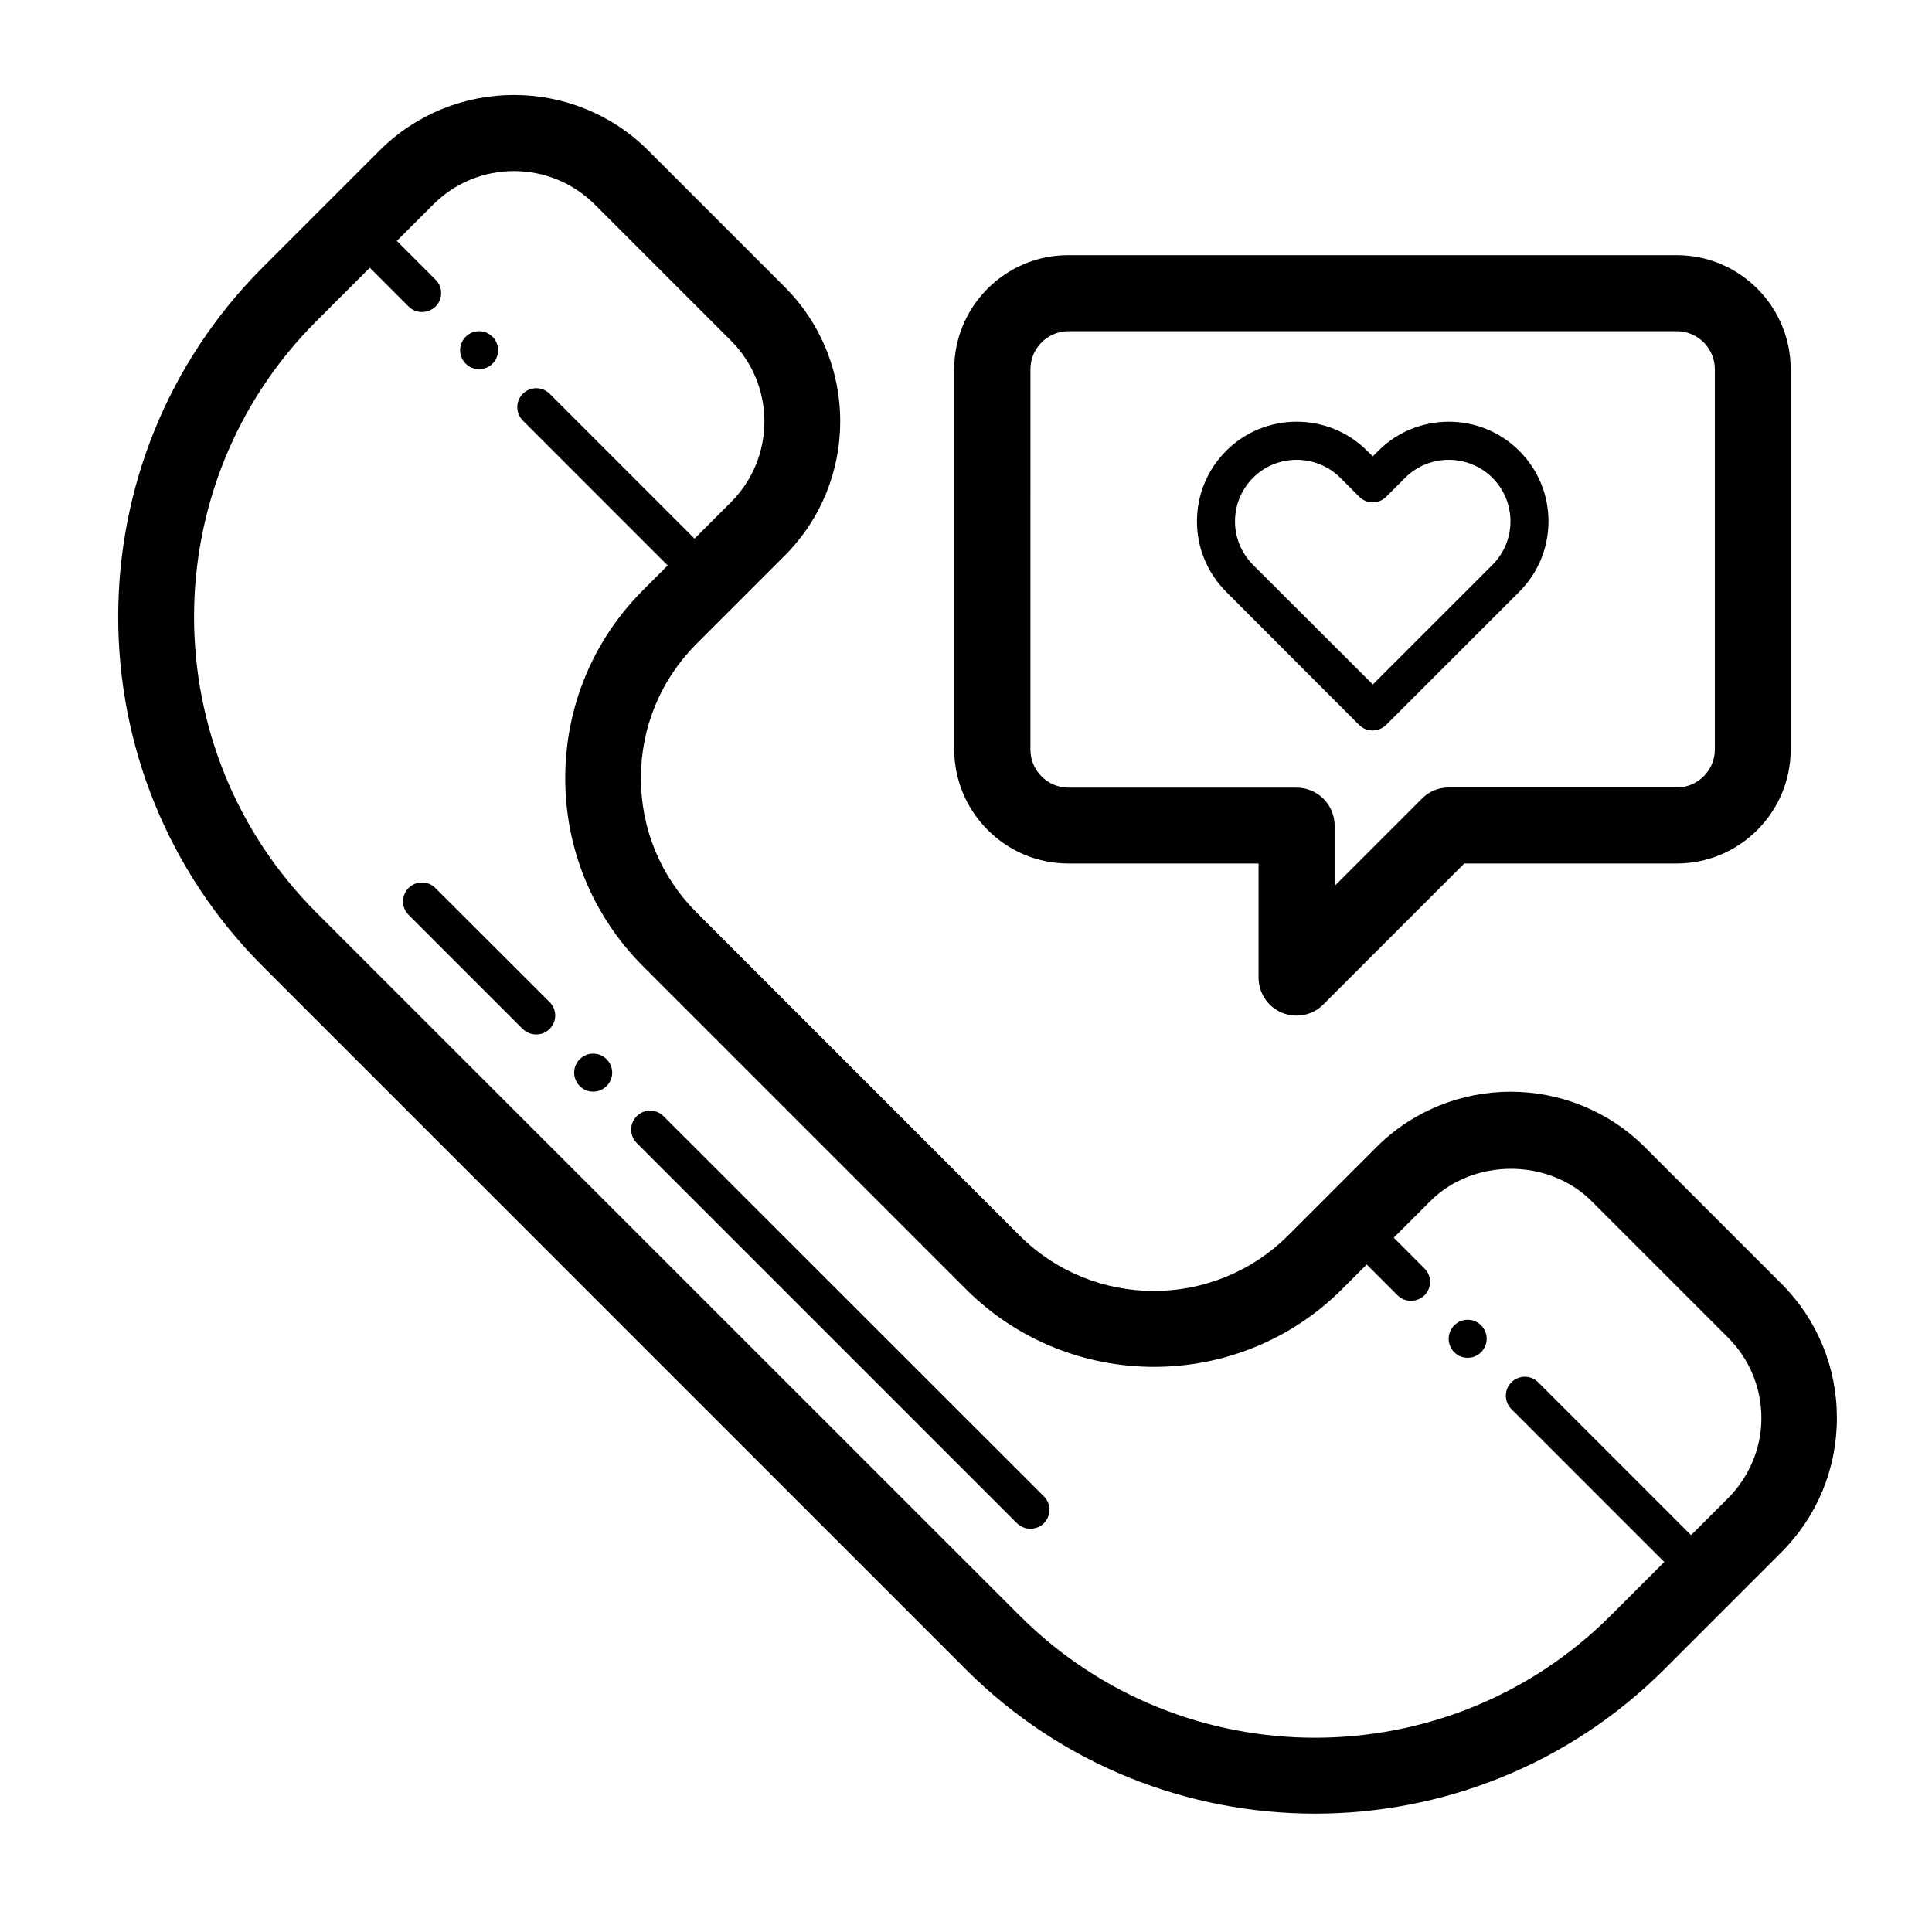
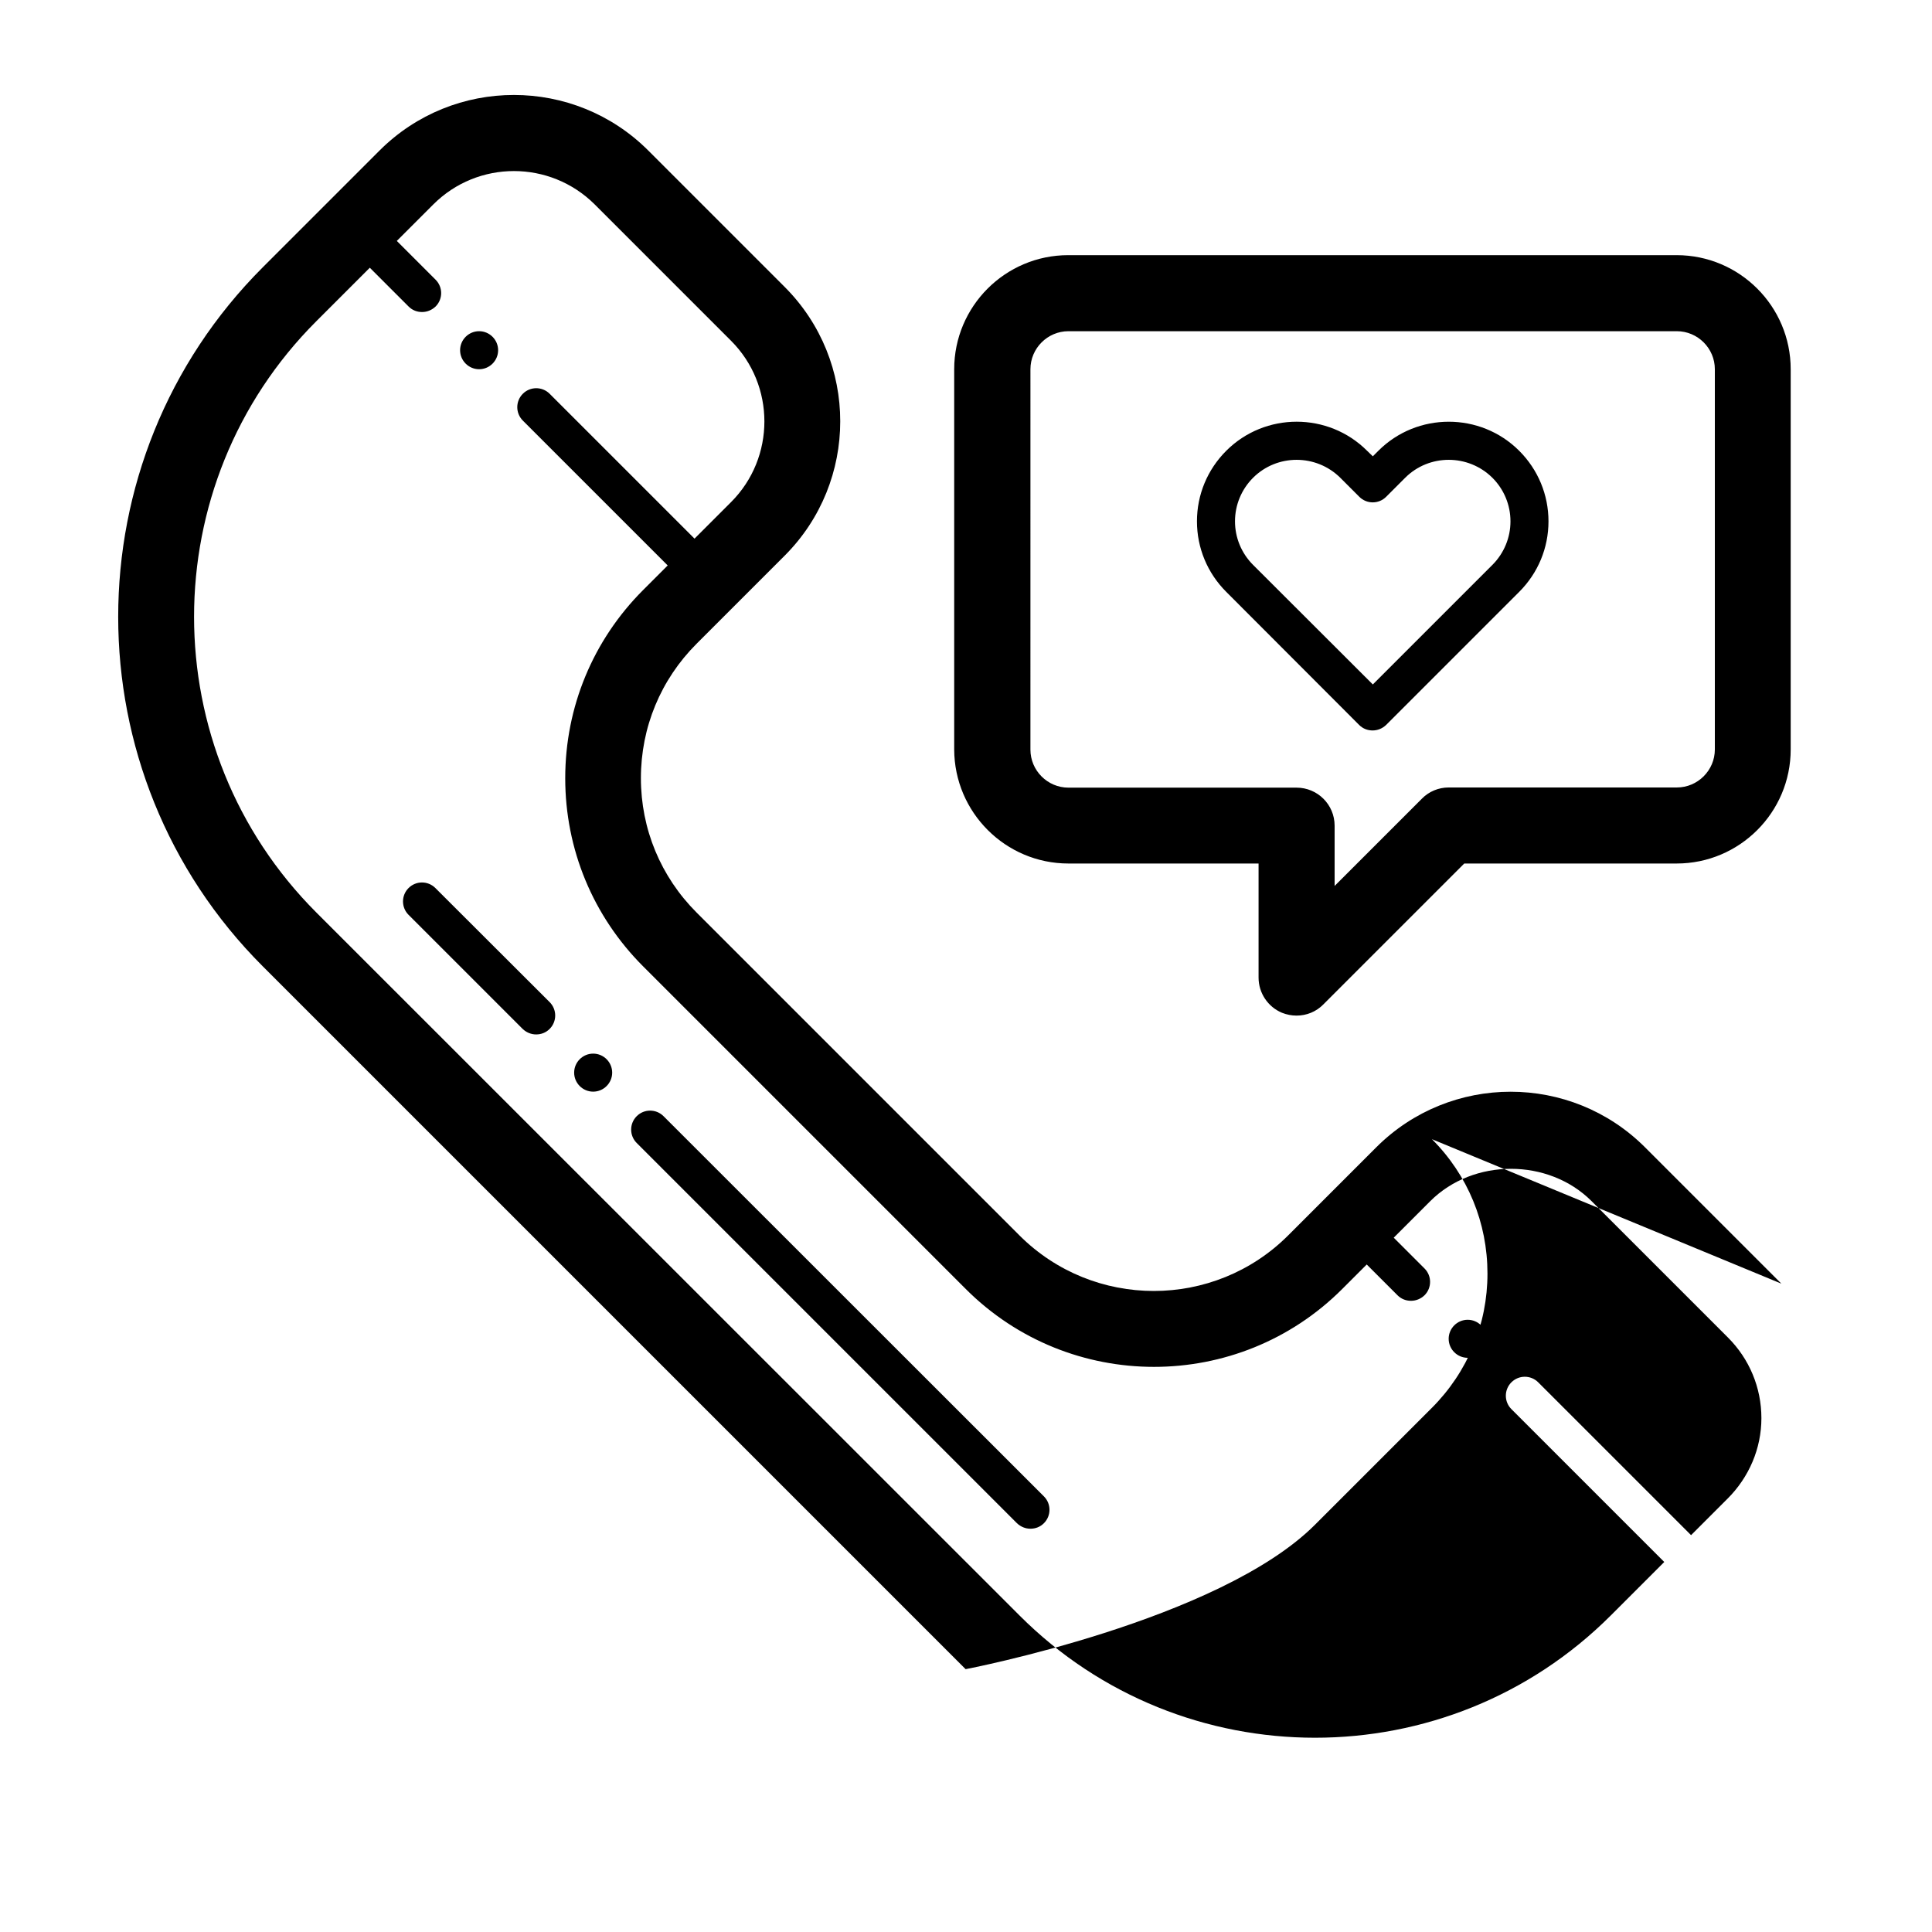
<svg xmlns="http://www.w3.org/2000/svg" fill="#000000" width="800px" height="800px" version="1.1" viewBox="144 144 512 512">
-   <path d="m616.08 484.18-36.125-36.125c-19.648-19.648-51.59-19.648-71.238 0l-23.328 23.328c-19.648 19.648-51.59 19.648-71.238 0l-85.543-85.547c-9.523-9.523-14.762-22.168-14.762-35.621s5.238-26.098 14.762-35.621l23.328-23.328c19.648-19.648 19.648-51.59 0-71.238l-36.125-36.125c-19.648-19.648-51.59-19.648-71.238 0l-30.934 30.934c-51.086 51.086-51.086 134.16 0 185.25l186.26 186.26c25.543 25.543 59.098 38.289 92.602 38.289s67.109-12.797 92.602-38.289l30.934-30.934c9.523-9.523 14.762-22.168 14.762-35.621-0.004-13.441-5.191-26.086-14.715-35.609zm-14.258 56.98-9.672 9.672-40.508-40.504c-1.965-1.965-5.141-1.965-7.106 0-1.965 1.965-1.965 5.141 0 7.106l40.508 40.508-14.156 14.156c-43.227 43.227-113.56 43.227-156.73 0l-186.31-186.26c-43.227-43.227-43.227-113.56 0-156.73l14.156-14.156 10.277 10.277c1.008 1.008 2.266 1.461 3.578 1.461 1.309 0 2.57-0.504 3.578-1.461 1.965-1.965 1.965-5.141 0-7.106l-10.277-10.277 9.672-9.672c11.789-11.789 30.934-11.789 42.773 0l36.125 36.125c11.789 11.789 11.789 30.984 0 42.773l-9.672 9.672-38.395-38.391c-1.965-1.965-5.141-1.965-7.106 0-1.965 1.965-1.965 5.141 0 7.106l38.391 38.391-6.5 6.5c-13.301 13.301-20.656 31.035-20.656 49.879s7.356 36.578 20.656 49.879l85.496 85.496c27.508 27.508 72.246 27.508 99.754 0l6.5-6.5 8.16 8.16c1.008 1.008 2.266 1.461 3.578 1.461 1.309 0 2.57-0.504 3.578-1.461 1.965-1.965 1.965-5.141 0-7.106l-8.16-8.16 9.672-9.672c11.438-11.438 31.336-11.438 42.773 0l36.125 36.125c5.691 5.691 8.867 13.301 8.867 21.363 0 8.055-3.273 15.66-8.969 21.352zm-63.832-42.367c0 2.769-2.266 5.039-5.039 5.039-2.769 0-5.039-2.266-5.039-5.039 0-2.769 2.266-5.039 5.039-5.039s5.039 2.266 5.039 5.039zm-117.34 41.766c1.965 1.965 1.965 5.141 0 7.106-1.008 1.008-2.266 1.461-3.578 1.461-1.309 0-2.57-0.504-3.578-1.461l-100.76-100.76c-1.965-1.965-1.965-5.141 0-7.106 1.965-1.965 5.141-1.965 7.106 0zm-130.99-130.99c1.965 1.965 1.965 5.141 0 7.106-1.008 1.008-2.266 1.461-3.578 1.461-1.309 0-2.57-0.504-3.578-1.461l-30.23-30.23c-1.965-1.965-1.965-5.141 0-7.106s5.141-1.965 7.106 0zm16.574 18.691c0 2.769-2.266 5.039-5.039 5.039-2.769 0-5.039-2.266-5.039-5.039 0-2.769 2.266-5.039 5.039-5.039 2.773 0 5.039 2.269 5.039 5.039zm-40.305-191.45c0-2.769 2.266-5.039 5.039-5.039 2.769 0 5.039 2.266 5.039 5.039 0 2.769-2.266 5.039-5.039 5.039-2.769-0.004-5.039-2.269-5.039-5.039zm161.22 136.03h50.383v30.23c0 4.082 2.469 7.758 6.195 9.32 1.258 0.504 2.57 0.754 3.879 0.754 2.621 0 5.188-1.008 7.106-2.973l37.332-37.332h56.277c16.676 0 30.23-13.551 30.23-30.23v-100.76c0-16.676-13.551-30.23-30.23-30.23h-161.22c-16.676 0-30.23 13.551-30.23 30.23v100.76c0.051 16.676 13.602 30.23 30.277 30.23zm-10.074-130.99c0-5.543 4.535-10.078 10.078-10.078h161.22c5.543 0 10.078 4.535 10.078 10.078v100.76c0 5.543-4.535 10.078-10.078 10.078h-60.457c-2.672 0-5.238 1.059-7.106 2.973l-23.125 23.125v-15.973c0-5.594-4.535-10.078-10.078-10.078h-60.457c-5.543 0-10.078-4.535-10.078-10.078zm87.109 94.266c1.008 1.008 2.266 1.461 3.578 1.461 1.309 0 2.57-0.504 3.578-1.461l35.266-35.266c4.988-4.988 7.758-11.637 7.758-18.691 0-7.055-2.769-13.703-7.758-18.691-10.277-10.277-27.055-10.277-37.332 0l-1.461 1.461-1.516-1.465c-10.277-10.277-27.055-10.277-37.332 0-4.988 4.988-7.758 11.637-7.758 18.691s2.769 13.703 7.758 18.691zm-28.113-65.496c6.348-6.348 16.727-6.348 23.125 0l5.039 5.039c1.965 1.965 5.141 1.965 7.106 0l5.039-5.039c6.348-6.348 16.727-6.348 23.125 0 3.074 3.074 4.785 7.203 4.785 11.539 0 4.332-1.715 8.465-4.785 11.539l-31.691 31.691-31.742-31.695c-3.074-3.074-4.785-7.203-4.785-11.539 0-4.332 1.711-8.461 4.785-11.535z" />
+   <path d="m616.08 484.18-36.125-36.125c-19.648-19.648-51.59-19.648-71.238 0l-23.328 23.328c-19.648 19.648-51.59 19.648-71.238 0l-85.543-85.547c-9.523-9.523-14.762-22.168-14.762-35.621s5.238-26.098 14.762-35.621l23.328-23.328c19.648-19.648 19.648-51.59 0-71.238l-36.125-36.125c-19.648-19.648-51.59-19.648-71.238 0l-30.934 30.934c-51.086 51.086-51.086 134.16 0 185.25l186.26 186.26s67.109-12.797 92.602-38.289l30.934-30.934c9.523-9.523 14.762-22.168 14.762-35.621-0.004-13.441-5.191-26.086-14.715-35.609zm-14.258 56.98-9.672 9.672-40.508-40.504c-1.965-1.965-5.141-1.965-7.106 0-1.965 1.965-1.965 5.141 0 7.106l40.508 40.508-14.156 14.156c-43.227 43.227-113.56 43.227-156.73 0l-186.31-186.26c-43.227-43.227-43.227-113.56 0-156.73l14.156-14.156 10.277 10.277c1.008 1.008 2.266 1.461 3.578 1.461 1.309 0 2.57-0.504 3.578-1.461 1.965-1.965 1.965-5.141 0-7.106l-10.277-10.277 9.672-9.672c11.789-11.789 30.934-11.789 42.773 0l36.125 36.125c11.789 11.789 11.789 30.984 0 42.773l-9.672 9.672-38.395-38.391c-1.965-1.965-5.141-1.965-7.106 0-1.965 1.965-1.965 5.141 0 7.106l38.391 38.391-6.5 6.5c-13.301 13.301-20.656 31.035-20.656 49.879s7.356 36.578 20.656 49.879l85.496 85.496c27.508 27.508 72.246 27.508 99.754 0l6.5-6.5 8.16 8.16c1.008 1.008 2.266 1.461 3.578 1.461 1.309 0 2.57-0.504 3.578-1.461 1.965-1.965 1.965-5.141 0-7.106l-8.16-8.16 9.672-9.672c11.438-11.438 31.336-11.438 42.773 0l36.125 36.125c5.691 5.691 8.867 13.301 8.867 21.363 0 8.055-3.273 15.66-8.969 21.352zm-63.832-42.367c0 2.769-2.266 5.039-5.039 5.039-2.769 0-5.039-2.266-5.039-5.039 0-2.769 2.266-5.039 5.039-5.039s5.039 2.266 5.039 5.039zm-117.34 41.766c1.965 1.965 1.965 5.141 0 7.106-1.008 1.008-2.266 1.461-3.578 1.461-1.309 0-2.57-0.504-3.578-1.461l-100.76-100.76c-1.965-1.965-1.965-5.141 0-7.106 1.965-1.965 5.141-1.965 7.106 0zm-130.99-130.99c1.965 1.965 1.965 5.141 0 7.106-1.008 1.008-2.266 1.461-3.578 1.461-1.309 0-2.57-0.504-3.578-1.461l-30.23-30.23c-1.965-1.965-1.965-5.141 0-7.106s5.141-1.965 7.106 0zm16.574 18.691c0 2.769-2.266 5.039-5.039 5.039-2.769 0-5.039-2.266-5.039-5.039 0-2.769 2.266-5.039 5.039-5.039 2.773 0 5.039 2.269 5.039 5.039zm-40.305-191.45c0-2.769 2.266-5.039 5.039-5.039 2.769 0 5.039 2.266 5.039 5.039 0 2.769-2.266 5.039-5.039 5.039-2.769-0.004-5.039-2.269-5.039-5.039zm161.22 136.03h50.383v30.23c0 4.082 2.469 7.758 6.195 9.32 1.258 0.504 2.57 0.754 3.879 0.754 2.621 0 5.188-1.008 7.106-2.973l37.332-37.332h56.277c16.676 0 30.23-13.551 30.23-30.23v-100.76c0-16.676-13.551-30.23-30.23-30.23h-161.22c-16.676 0-30.23 13.551-30.23 30.23v100.76c0.051 16.676 13.602 30.23 30.277 30.23zm-10.074-130.99c0-5.543 4.535-10.078 10.078-10.078h161.22c5.543 0 10.078 4.535 10.078 10.078v100.76c0 5.543-4.535 10.078-10.078 10.078h-60.457c-2.672 0-5.238 1.059-7.106 2.973l-23.125 23.125v-15.973c0-5.594-4.535-10.078-10.078-10.078h-60.457c-5.543 0-10.078-4.535-10.078-10.078zm87.109 94.266c1.008 1.008 2.266 1.461 3.578 1.461 1.309 0 2.57-0.504 3.578-1.461l35.266-35.266c4.988-4.988 7.758-11.637 7.758-18.691 0-7.055-2.769-13.703-7.758-18.691-10.277-10.277-27.055-10.277-37.332 0l-1.461 1.461-1.516-1.465c-10.277-10.277-27.055-10.277-37.332 0-4.988 4.988-7.758 11.637-7.758 18.691s2.769 13.703 7.758 18.691zm-28.113-65.496c6.348-6.348 16.727-6.348 23.125 0l5.039 5.039c1.965 1.965 5.141 1.965 7.106 0l5.039-5.039c6.348-6.348 16.727-6.348 23.125 0 3.074 3.074 4.785 7.203 4.785 11.539 0 4.332-1.715 8.465-4.785 11.539l-31.691 31.691-31.742-31.695c-3.074-3.074-4.785-7.203-4.785-11.539 0-4.332 1.711-8.461 4.785-11.535z" />
</svg>